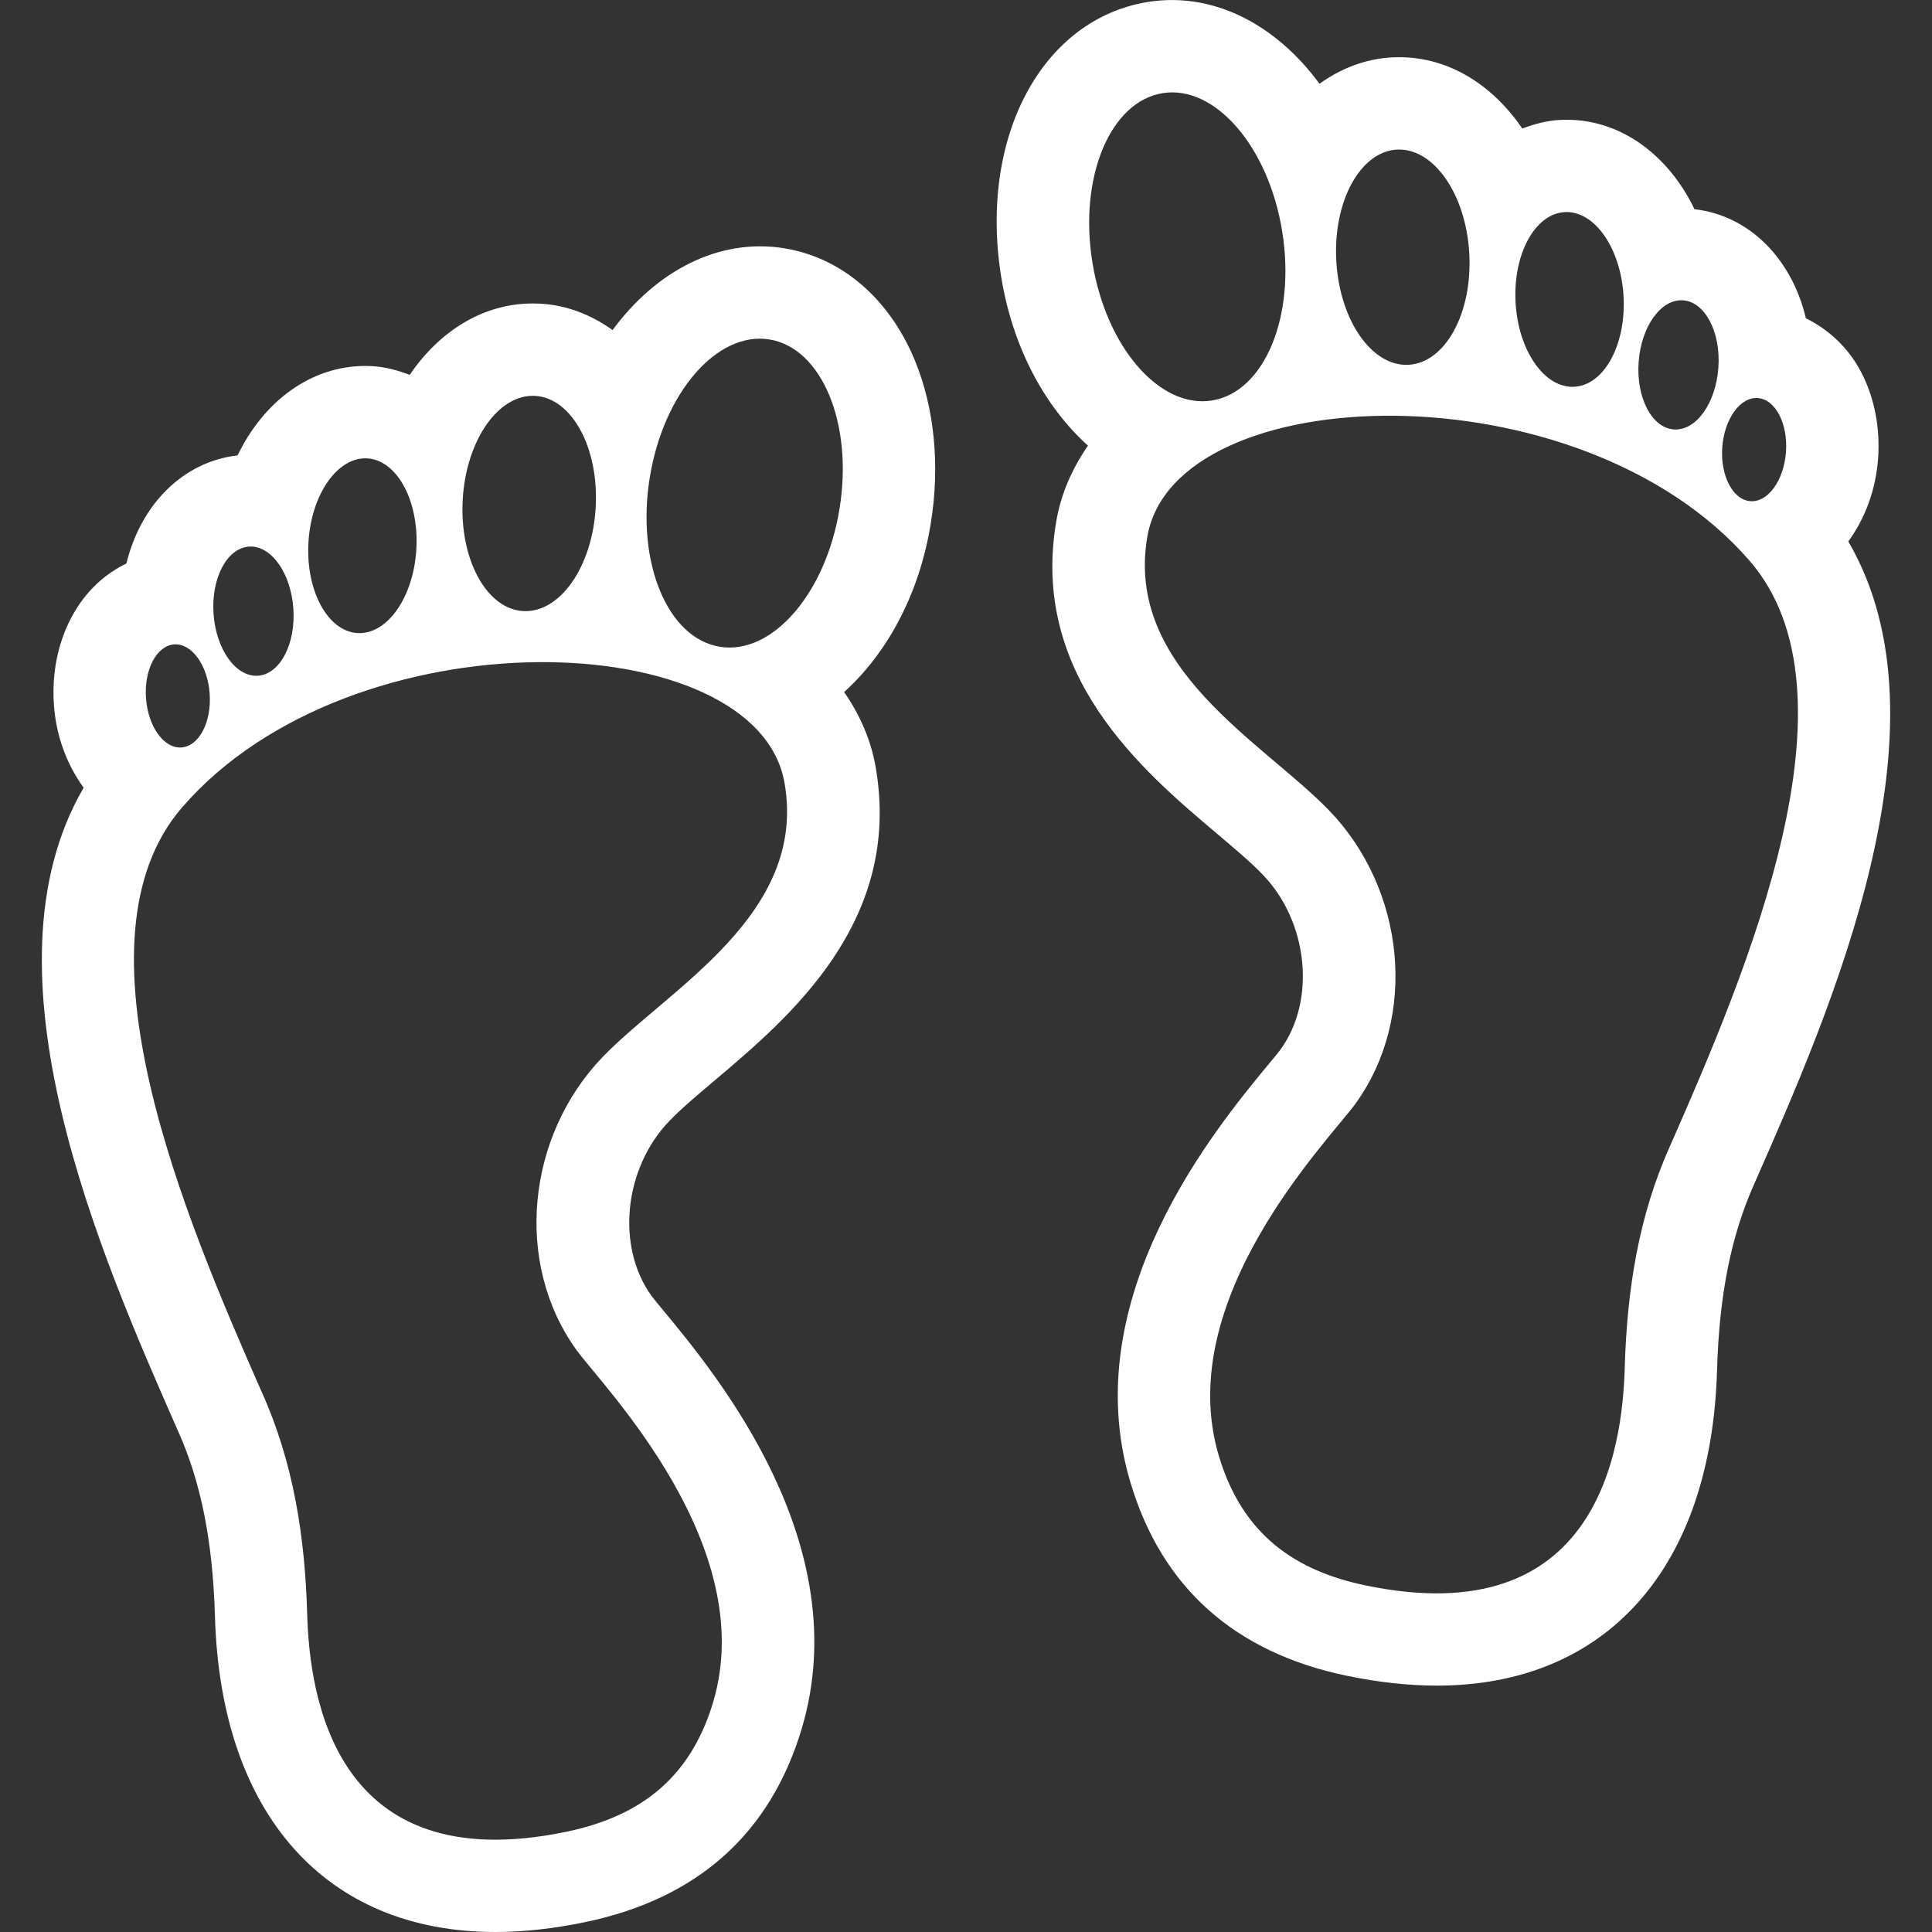
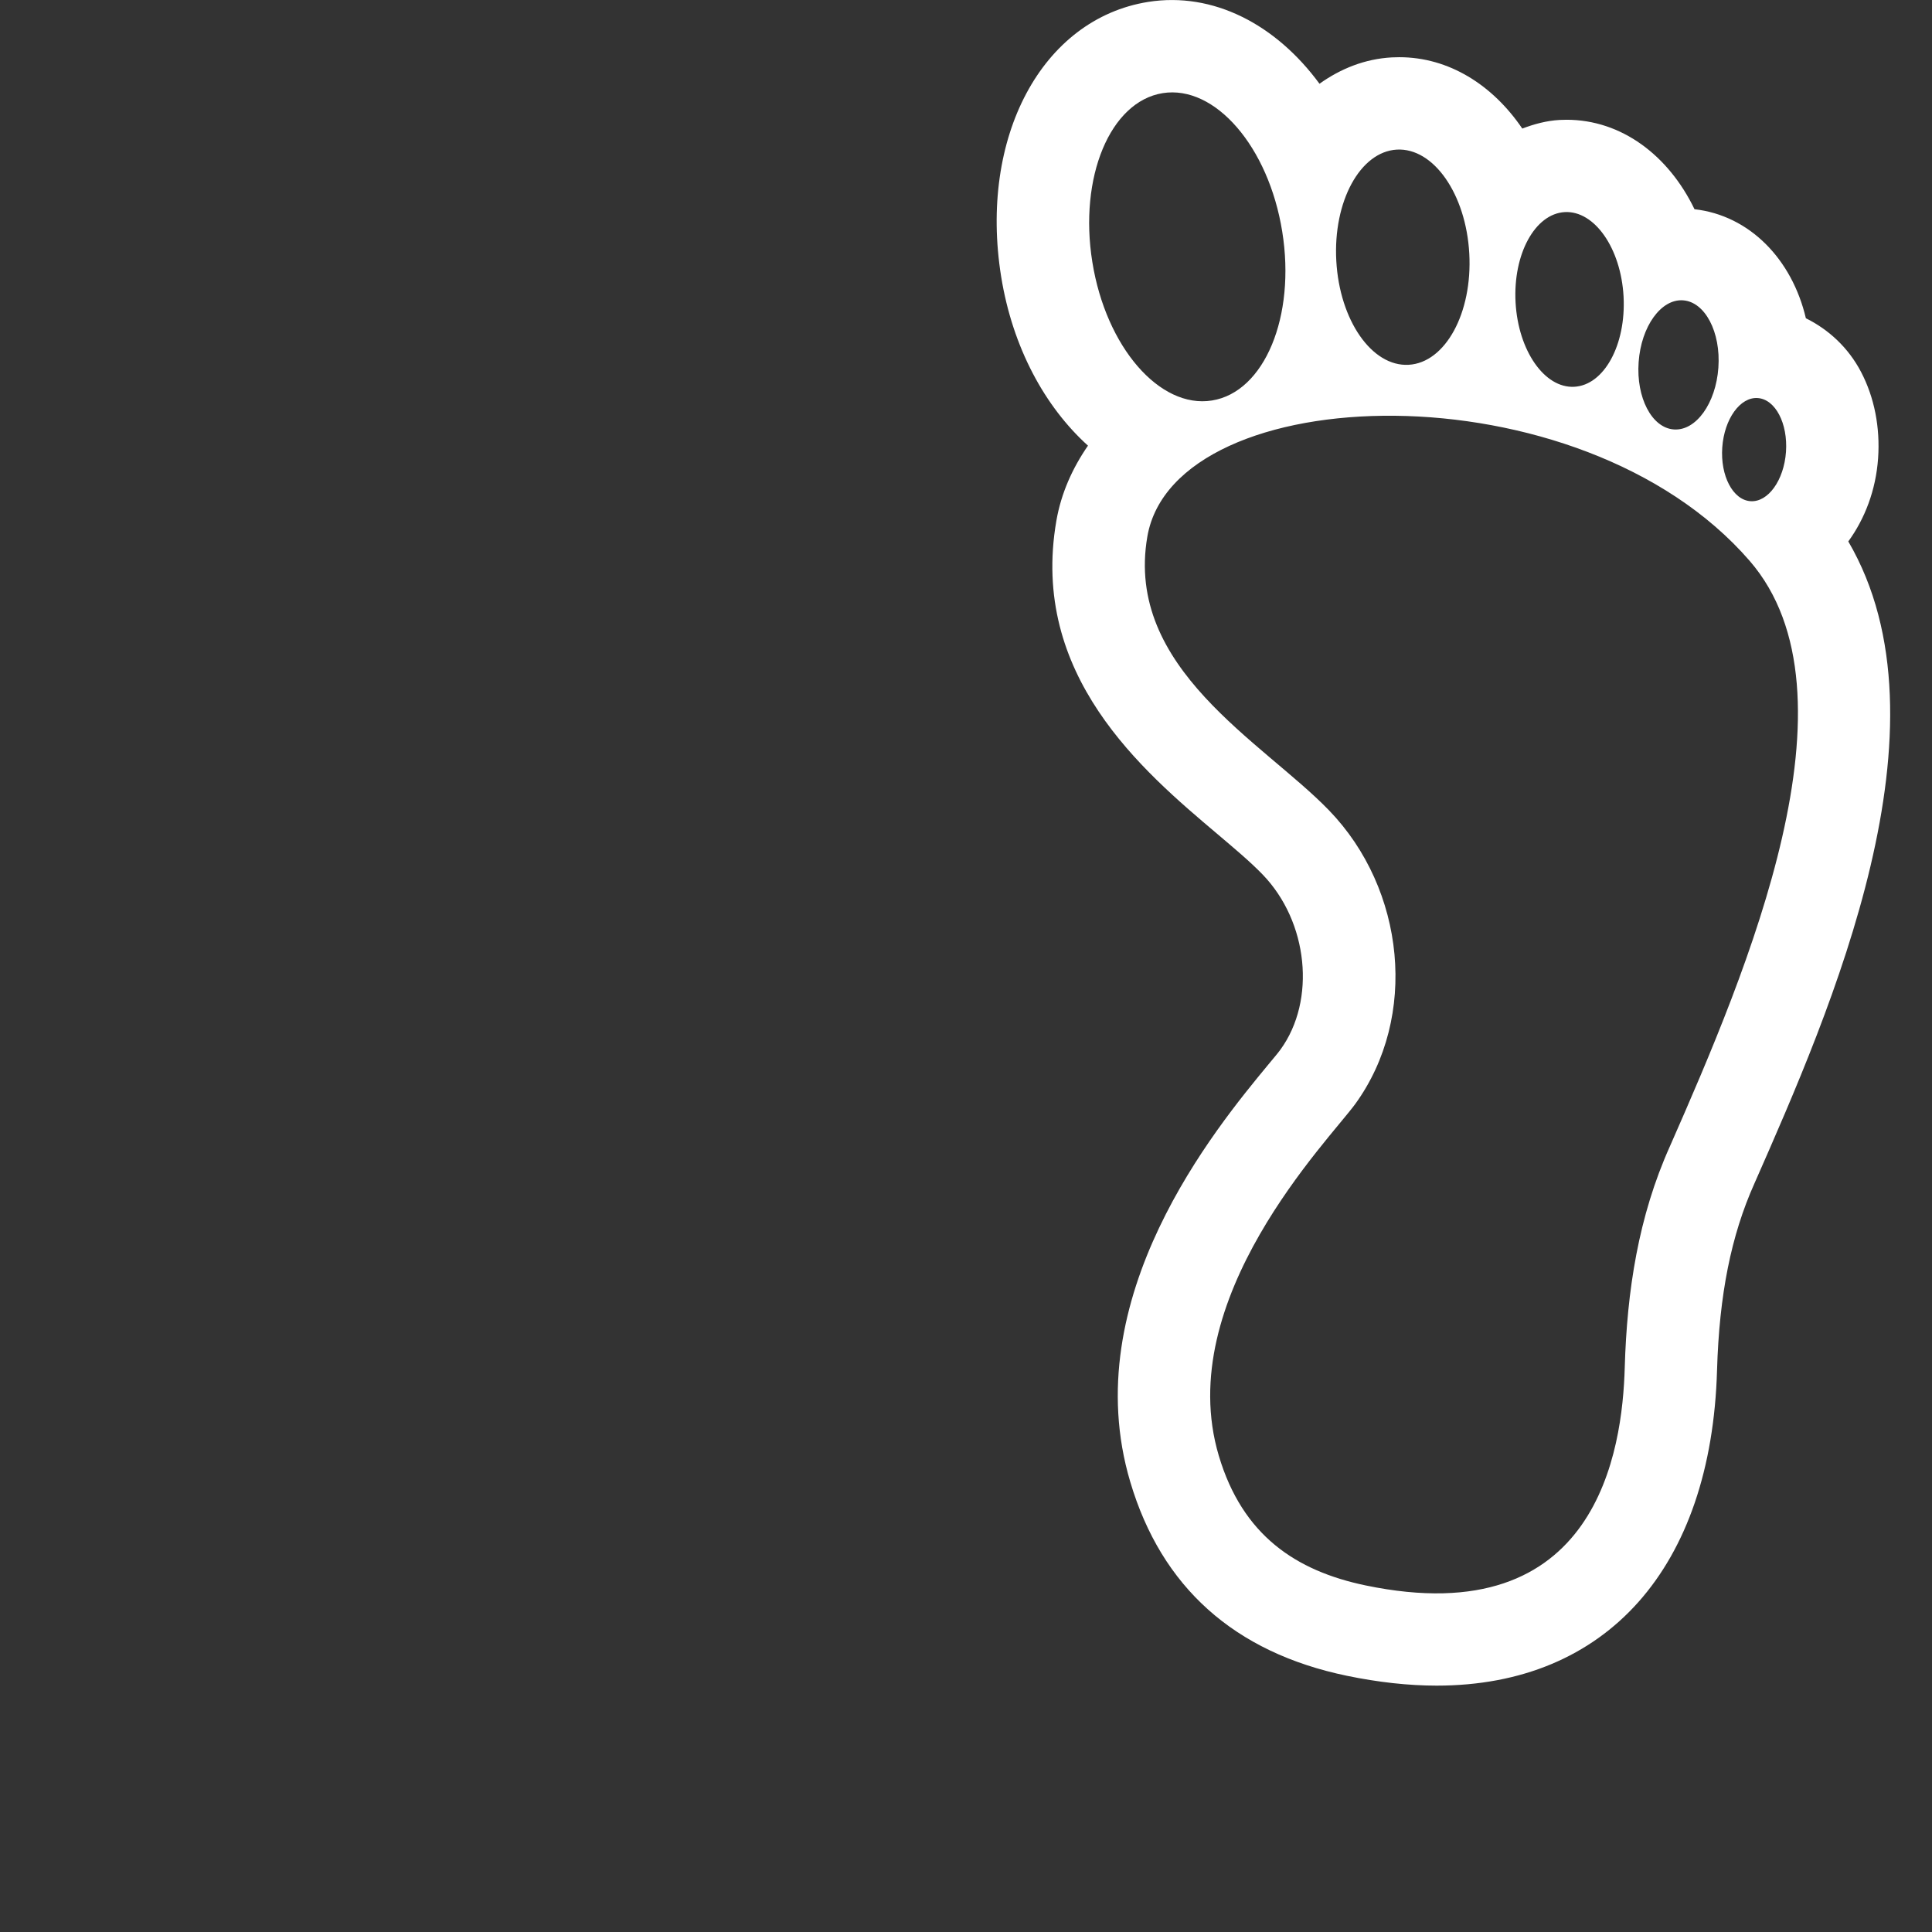
<svg xmlns="http://www.w3.org/2000/svg" version="1.1" id="Capa_1" x="0px" y="0px" viewBox="0 0 112.3 112.3" style="enable-background:new 0 0 112.3 112.3;" xml:space="preserve">
  <rect x="0" y="0" width="112.3" height="112.3" fill="#333333" stroke="none" />
  <g>
    <g>
      <path d="M107.435,31.472c0.959-1.317,1.6-2.97,1.732-4.831c0.125-1.804-0.218-3.543-0.991-5.021    c-0.744-1.421-1.886-2.466-3.207-3.121c-0.809-3.436-3.275-5.977-6.474-6.338c-1.51-3.131-4.245-5.2-7.437-5.2l-0.401,0.011    c-0.766,0.043-1.482,0.24-2.172,0.501c-1.725-2.537-4.266-4.148-7.154-4.148l-0.429,0.011c-1.571,0.086-2.981,0.659-4.205,1.532    c-2.523-3.436-6.17-5.361-9.967-4.756c-6.17,0.991-9.838,7.859-8.536,15.972c0.666,4.126,2.548,7.566,5.046,9.82    c-0.905,1.313-1.557,2.759-1.836,4.359c-1.56,8.983,4.996,14.53,9.334,18.195c0.973,0.827,1.904,1.6,2.648,2.369    c2.659,2.745,3.124,7.312,1.045,10.178c-0.147,0.204-0.39,0.49-0.691,0.852c-3.067,3.711-11.23,13.567-8.042,24.279    c1.814,6.116,6.048,9.91,12.587,11.27c1.832,0.379,3.586,0.573,5.222,0.573c9.878,0,15.969-6.854,16.298-18.331    c0.129-4.391,0.816-7.831,2.176-10.865C106.447,58.649,113.683,42.172,107.435,31.472z M102.17,23.137    c1.027,0.072,1.757,1.474,1.643,3.128c-0.118,1.653-1.041,2.938-2.065,2.867c-1.02-0.072-1.757-1.474-1.639-3.128    S101.15,23.065,102.17,23.137z M97.829,17.457c1.278,0.089,2.201,1.843,2.054,3.915c-0.147,2.076-1.303,3.683-2.588,3.59    c-1.278-0.089-2.197-1.847-2.047-3.915C95.395,18.971,96.551,17.367,97.829,17.457z M90.954,12.328    c1.732-0.093,3.264,2.104,3.418,4.907c0.15,2.802-1.127,5.154-2.867,5.247c-1.729,0.093-3.257-2.101-3.411-4.907    C87.941,14.773,89.222,12.425,90.954,12.328z M81.195,8.696c2.137-0.115,4.019,2.591,4.209,6.041    c0.19,3.457-1.392,6.349-3.525,6.467c-2.137,0.118-4.015-2.588-4.205-6.041C77.483,11.709,79.062,8.814,81.195,8.696z     M63.494,15.234c-0.795-4.932,1.034-9.33,4.087-9.82c3.046-0.487,6.159,3.114,6.95,8.045c0.795,4.932-1.031,9.33-4.083,9.82    C67.405,23.77,64.284,20.166,63.494,15.234z M97.067,66.627c-1.836,4.083-2.498,8.414-2.627,12.873    c-0.136,4.753-1.568,15.461-15.06,12.655c-4.058-0.845-7.161-2.913-8.536-7.541c-2.713-9.115,6.406-18.345,7.934-20.446    c3.668-5.06,2.913-12.476-1.532-17.071c-3.844-3.973-11.882-8.256-10.554-15.915c1.6-9.194,25.127-9.985,35.008,1.417    C108.405,40.34,101.576,56.384,97.067,66.627z" fill="#ffffff" opacity="1" original-fill="#010002" />
-       <path d="M45.571,14.429c-3.786-0.608-7.433,1.317-9.964,4.756c-1.228-0.877-2.638-1.449-4.216-1.535    l-0.422-0.011c-2.888,0-5.426,1.607-7.154,4.151c-0.691-0.265-1.414-0.462-2.183-0.508l-0.39-0.011    c-3.192,0-5.923,2.069-7.433,5.2c-3.178,0.361-5.633,2.87-6.46,6.281c-0.827,0.401-1.585,0.97-2.219,1.7    c-1.446,1.668-2.172,4.041-1.997,6.514c0.132,1.857,0.773,3.504,1.729,4.821c-6.242,10.697,0.991,27.178,5.472,37.36    c1.349,2.996,2.033,6.431,2.162,10.826c0.336,11.477,6.431,18.327,16.302,18.327c1.632,0,3.389-0.193,5.222-0.576    c6.531-1.36,10.765-5.146,12.587-11.263c3.189-10.708-4.967-20.564-8.038-24.275c-0.301-0.365-0.544-0.651-0.694-0.855    c-2.079-2.87-1.614-7.44,1.045-10.185c0.744-0.769,1.678-1.542,2.652-2.369c4.338-3.668,10.89-9.216,9.326-18.195    c-0.276-1.596-0.927-3.046-1.832-4.355c2.498-2.255,4.381-5.694,5.039-9.817c0.544-3.357,0.211-6.728-0.941-9.495    C51.669,17.328,48.906,14.966,45.571,14.429z M31.101,23.011c2.137,0.118,3.715,3.013,3.525,6.467    c-0.19,3.457-2.072,6.159-4.209,6.041c-2.137-0.115-3.711-3.01-3.522-6.467C27.086,25.602,28.965,22.897,31.101,23.011z     M21.342,26.644c1.729,0.097,3.013,2.444,2.86,5.247c-0.15,2.806-1.682,5-3.411,4.907c-1.736-0.093-3.017-2.444-2.863-5.247    C18.082,28.748,19.613,26.551,21.342,26.644z M14.467,31.772c1.281-0.089,2.437,1.514,2.584,3.59    c0.147,2.069-0.773,3.822-2.051,3.915c-1.281,0.093-2.437-1.514-2.588-3.59C12.266,33.619,13.186,31.865,14.467,31.772z     M10.126,37.456c1.02-0.072,1.947,1.21,2.061,2.863c0.118,1.653-0.619,3.056-1.639,3.128s-1.943-1.21-2.061-2.867    C8.365,38.93,9.102,37.527,10.126,37.456z M35.052,61.416c-4.445,4.592-5.2,12.011-1.532,17.071    c1.525,2.101,10.647,11.331,7.934,20.446c-1.378,4.624-4.481,6.696-8.536,7.541c-13.496,2.806-14.924-7.902-15.063-12.655    c-0.125-4.459-0.791-8.79-2.627-12.873c-4.509-10.243-11.338-26.29-4.635-34.024c9.885-11.406,33.412-10.611,35.008-1.417    C46.938,53.16,38.896,57.443,35.052,61.416z M48.802,29.55c-0.791,4.932-3.908,8.536-6.954,8.045    c-3.046-0.49-4.874-4.889-4.083-9.82c0.795-4.932,3.908-8.532,6.954-8.045C47.768,20.22,49.6,24.618,48.802,29.55z" fill="#ffffff" opacity="1" original-fill="#010002" />
    </g>
  </g>
  <g>
</g>
  <g>
</g>
  <g>
</g>
  <g>
</g>
  <g>
</g>
  <g>
</g>
  <g>
</g>
  <g>
</g>
  <g>
</g>
  <g>
</g>
  <g>
</g>
  <g>
</g>
  <g>
</g>
  <g>
</g>
  <g>
</g>
</svg>